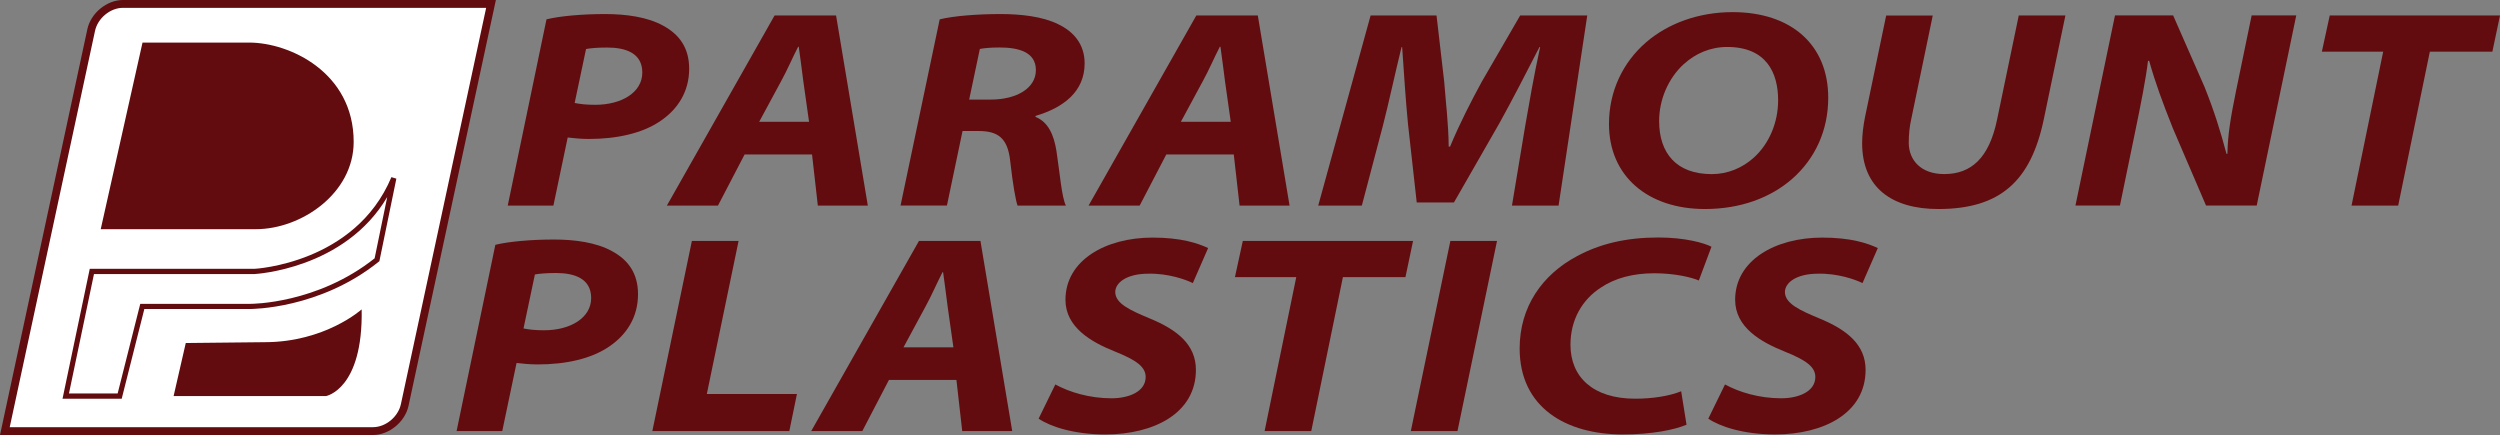
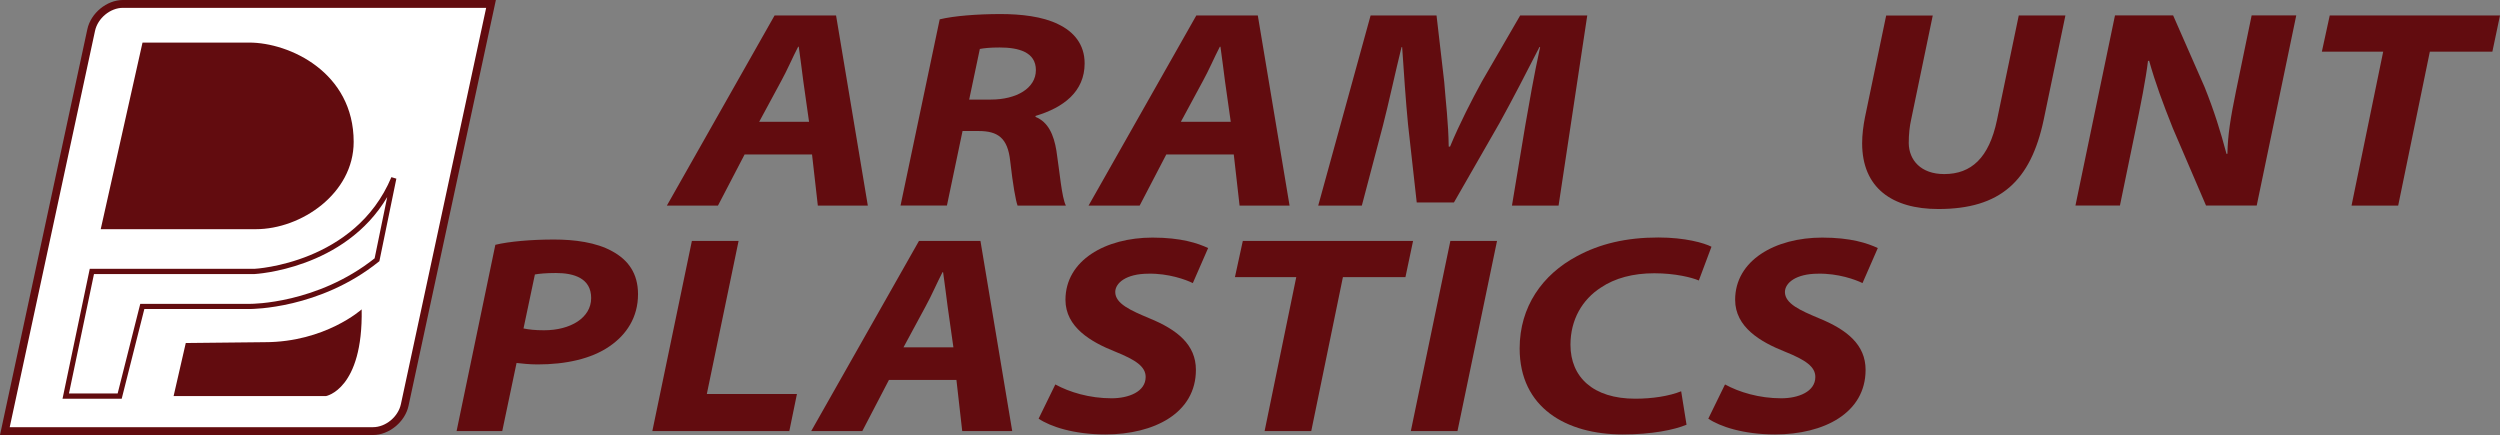
<svg xmlns="http://www.w3.org/2000/svg" id="Layer_2" viewBox="0 0 478.55 83.27">
  <rect x="0" y="0" width="478.55" height="83.27" fill="#808080" stroke="none" />
  <defs>
    <style>.cls-1{fill:#620c0f;}.cls-1,.cls-2{stroke-width:0px;}.cls-2{fill:#fff;}</style>
  </defs>
  <g id="Icon">
    <path class="cls-1" d="M71.39,83.27H0L16.72,5.59c.66-3.08,3.72-5.59,6.81-5.59h71.39l-16.72,77.68c-.66,3.08-3.72,5.59-6.81,5.59Z" />
    <path class="cls-2" d="M1.86,81.77h69.54c2.42,0,4.82-1.98,5.34-4.41L93.06,1.5H23.53c-2.42,0-4.82,1.98-5.34,4.41L1.86,81.77Z" />
    <path class="cls-1" d="M47.7,8.15h-20.42s-8,35.72-8,35.72h29.7c8.68,0,18.72-6.84,18.72-16.72h0c0-13.3-12.28-19-20-19Z" />
    <path class="cls-1" d="M23.3,76.32h-11.33l5.21-24.86h31.5c.17,0,19.33-1.03,26.24-17.55l.95.29-3.25,15.8-.14.11c-11.31,9.08-24.39,9.02-24.5,9.04h-20.35l-4.33,17.16ZM13.2,75.32h9.32l4.33-17.16h21.13c.14,0,12.74.02,23.73-8.71l2.41-11.73c-8.17,13.83-25.24,14.73-25.42,14.74h-30.71l-4.79,22.86Z" />
    <path class="cls-1" d="M35.56,65.66l-2.33,10.16h29.16s7.12-1.26,6.84-16.6c0,0-6.98,6.28-18.56,6.28l-15.12.16Z" />
  </g>
  <g id="Text">
-     <path class="cls-1" d="M104.61,3.7c2.62-.64,6.9-1.01,11.23-1.01,3.92,0,8.07.54,11.11,2.23,3.05,1.65,4.97,4.21,4.97,8.24,0,4.4-2.19,7.76-5.5,10-3.44,2.36-8.33,3.44-13.72,3.44-1.66,0-3.05-.18-4.03-.28l-2.74,13.04h-8.74l7.42-35.66ZM109.99,19.71c1.07.21,2.17.35,3.95.35,5.05,0,9.01-2.37,9.01-6.17s-3.3-4.79-6.73-4.79c-1.91,0-3.25.13-4.04.28l-2.18,10.33Z" />
    <path class="cls-1" d="M142.53,29.57l-5.1,9.79h-9.78L148.27,2.96h11.77l6.08,36.4h-9.57l-1.11-9.79h-12.91ZM154.87,23.32l-1.1-7.77c-.25-1.94-.58-4.55-.87-6.6h-.12c-1.07,2.06-2.1,4.5-3.27,6.61l-4.19,7.76h9.55Z" />
    <path class="cls-1" d="M179.88,3.7c2.73-.66,7.2-1.01,11.63-1.01,3.91,0,8.05.45,11.08,1.96,2.88,1.38,5.03,3.77,5.03,7.48,0,5.42-4.06,8.47-9.37,10.05l-.05.19c2.46.97,3.53,3.47,4.02,6.49.63,4.11,1.01,8.93,1.81,10.49h-9.25c-.35-.95-.89-3.92-1.41-8.55-.48-4.41-2.37-5.72-6.05-5.72h-3.07l-2.99,14.27h-8.88l7.5-35.66ZM185.52,19.06h4.14c4.94,0,8.63-2.18,8.63-5.64s-3.31-4.33-6.94-4.33c-1.86,0-2.99.13-3.79.28l-2.04,9.69Z" />
    <path class="cls-1" d="M223.25,29.57l-5.1,9.79h-9.78L229,2.96h11.77l6.08,36.4h-9.57l-1.11-9.79h-12.91ZM235.59,23.32l-1.1-7.77c-.25-1.94-.58-4.55-.87-6.6h-.12c-1.07,2.06-2.1,4.5-3.27,6.61l-4.19,7.76h9.55Z" />
    <path class="cls-1" d="M289.42,39.35l2.54-15.29c.74-4.25,1.66-9.6,2.85-15.05h-.13c-2.42,4.72-5.12,9.98-7.63,14.51l-8.74,15.24h-7.12l-1.67-14.99c-.44-4.5-.79-9.86-1.12-14.75h-.12c-1.2,4.85-2.48,10.85-3.57,15.05l-4.03,15.29h-8.35l10.03-36.4h12.62l1.47,12.7c.27,3.64.81,7.88.86,12.4h.26c1.88-4.52,4.18-8.96,6.07-12.42l7.35-12.68h12.84l-5.49,36.4h-8.92Z" />
-     <path class="cls-1" d="M349.96,18.71c0,6.23-2.48,11.62-6.86,15.49-4.14,3.64-9.91,5.81-16.75,5.81-10.94,0-18.36-6.31-18.36-16.27,0-6.28,2.65-11.78,7.09-15.63,4.19-3.62,10.06-5.79,16.56-5.79,11.21,0,18.32,6.22,18.32,16.4ZM322.33,12.25c-3.01,2.74-4.74,6.85-4.74,10.92,0,6.14,3.3,10.16,10.07,10.16,3.07,0,5.91-1.2,8.09-3.19,2.88-2.62,4.62-6.65,4.62-10.95,0-5.3-2.29-10.2-9.75-10.2-3.24,0-6.08,1.26-8.28,3.26Z" />
    <path class="cls-1" d="M369.97,2.96l-4.16,20.03c-.26,1.16-.44,2.68-.44,4.42.05,3.23,2.31,5.91,6.79,5.91,5.19,0,8.58-3.1,10.1-10.33l4.17-20.03h8.93l-4.15,19.93c-2.48,11.78-8.32,17.12-20.18,17.12-8.85,0-14.58-4.06-14.58-12.59,0-1.58.22-3.33.53-4.91l4.07-19.54h8.93Z" />
    <path class="cls-1" d="M397.28,39.35l7.57-36.4h11.13l6.02,13.71c1.83,4.57,3.04,8.44,4.2,12.8l.17-.02c.07-3.64.6-6.87,1.64-11.97l3-14.52h8.54l-7.57,36.4h-9.7l-6.36-14.82c-1.95-4.91-3.28-8.47-4.53-12.89l-.22.02c-.42,3.52-1.38,8.36-2.53,13.91l-2.84,13.77h-8.49Z" />
    <path class="cls-1" d="M456.19,9.89h-11.74l1.51-6.93h32.59l-1.46,6.93h-11.97l-6.06,29.47h-8.93l6.06-29.47Z" />
    <path class="cls-1" d="M94.82,46.86c2.62-.64,6.9-1.01,11.23-1.01,3.92,0,8.07.54,11.11,2.23,3.05,1.65,4.97,4.21,4.97,8.24,0,4.4-2.19,7.76-5.5,10-3.44,2.37-8.33,3.44-13.72,3.44-1.66,0-3.05-.18-4.03-.28l-2.74,13.04h-8.74l7.42-35.66ZM100.2,62.87c1.07.21,2.17.35,3.95.35,5.05,0,9.01-2.38,9.01-6.17s-3.3-4.79-6.73-4.79c-1.91,0-3.25.13-4.04.28l-2.18,10.33Z" />
    <path class="cls-1" d="M132.45,46.12h8.93l-6.08,29.3h17.25l-1.46,7.1h-26.22l7.57-36.4Z" />
    <path class="cls-1" d="M170.16,72.73l-5.1,9.79h-9.78l20.63-36.4h11.77l6.08,36.4h-9.57l-1.11-9.79h-12.91ZM182.5,66.48l-1.1-7.77c-.25-1.94-.58-4.55-.87-6.6h-.12c-1.07,2.06-2.1,4.5-3.27,6.61l-4.19,7.76h9.55Z" />
    <path class="cls-1" d="M202.01,73.59c2.7,1.48,6.53,2.65,10.77,2.65,3.28,0,6.52-1.26,6.52-4.08,0-1.97-1.85-3.25-5.88-4.87-4.63-1.84-9.47-4.68-9.47-9.9,0-7.55,7.66-11.91,16.66-11.91,5.48,0,8.65,1.07,10.65,2l-2.93,6.71c-1.34-.67-4.7-1.88-8.49-1.8-4.29,0-6.36,1.79-6.36,3.51,0,2.24,3.02,3.55,6.47,5,5.4,2.2,8.97,5.07,8.97,9.9,0,8.28-8,12.36-17.34,12.36-6.08,0-10.57-1.53-12.77-3.02l3.2-6.55Z" />
    <path class="cls-1" d="M248.13,53.05h-11.74l1.51-6.93h32.59l-1.46,6.93h-11.97l-6.06,29.47h-8.93l6.06-29.47Z" />
    <path class="cls-1" d="M286.56,46.12l-7.57,36.4h-8.93l7.57-36.4h8.93Z" />
    <path class="cls-1" d="M322.84,81.3c-2.4.99-6.62,1.86-12.23,1.86-10.77,0-19.72-5.1-19.72-16.46,0-8,4.36-14.13,10.93-17.64,4.4-2.39,9.46-3.6,15.61-3.6,5.14,0,8.79,1.05,10.18,1.77l-2.42,6.46c-1.3-.56-4.48-1.38-8.53-1.38s-7.52.92-10.22,2.74c-3.56,2.29-5.82,6.14-5.82,10.95,0,6.2,4.36,10.32,12.39,10.32,3.29,0,6.46-.49,8.8-1.42l1.03,6.41Z" />
    <path class="cls-1" d="M330.2,73.59c2.7,1.48,6.53,2.65,10.77,2.65,3.28,0,6.52-1.26,6.52-4.08,0-1.97-1.85-3.25-5.88-4.87-4.63-1.84-9.47-4.68-9.47-9.9,0-7.55,7.66-11.91,16.66-11.91,5.48,0,8.65,1.07,10.65,2l-2.93,6.71c-1.34-.67-4.7-1.88-8.49-1.8-4.29,0-6.36,1.79-6.36,3.51,0,2.24,3.02,3.55,6.47,5,5.4,2.2,8.97,5.07,8.97,9.9,0,8.28-8,12.36-17.34,12.36-6.08,0-10.57-1.53-12.77-3.02l3.2-6.55Z" />
  </g>
</svg>